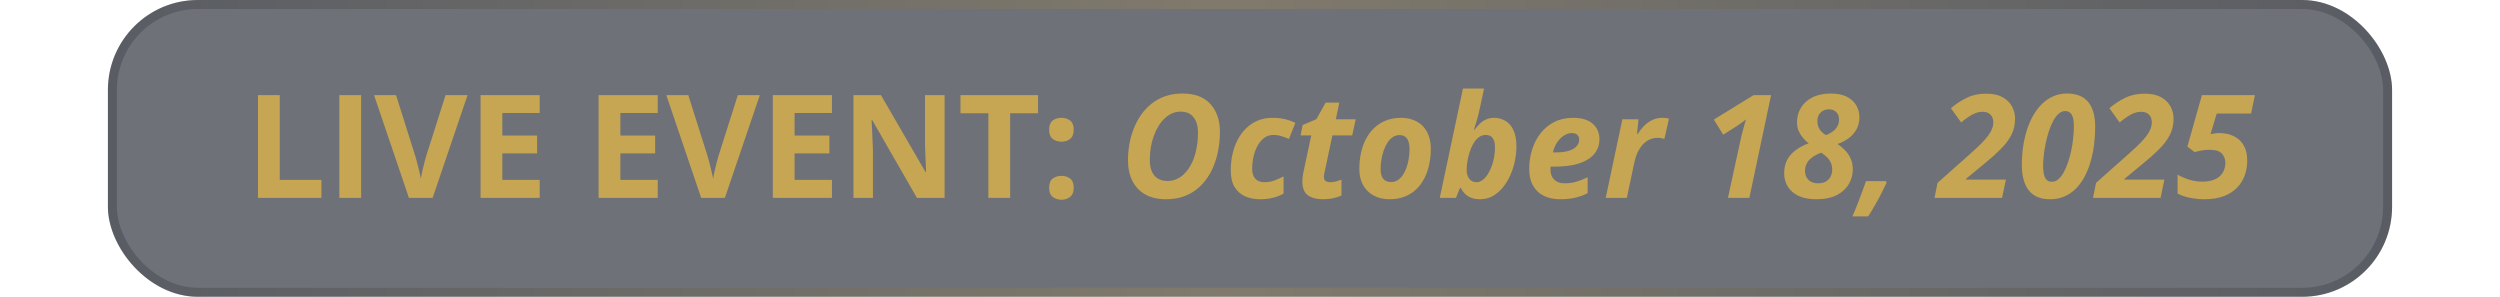
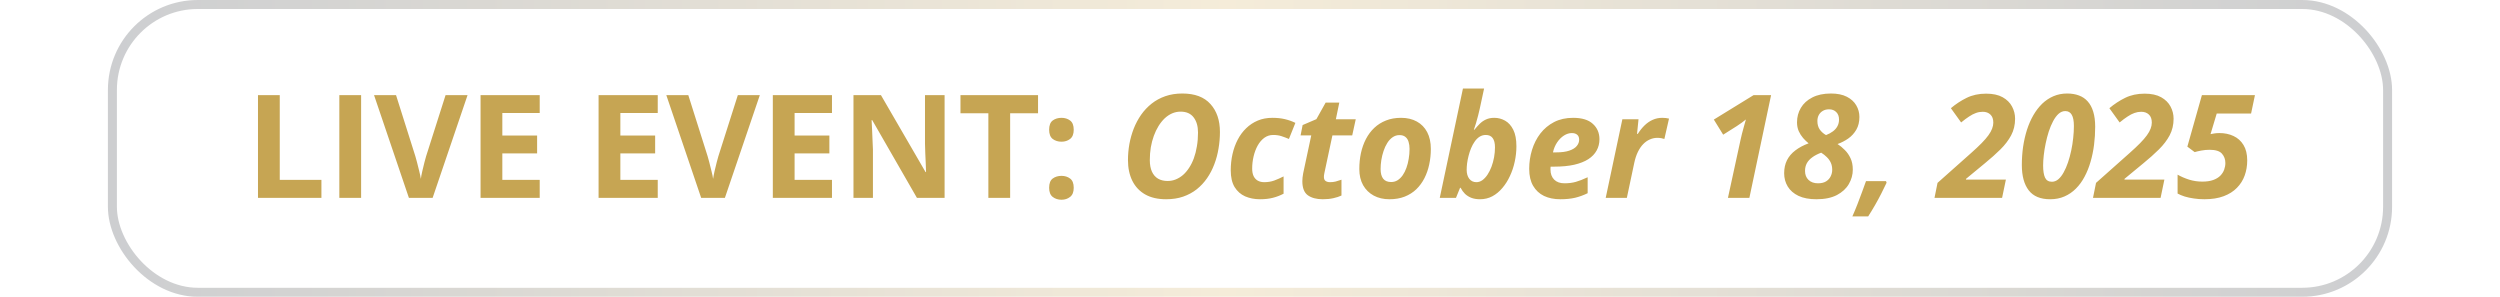
<svg xmlns="http://www.w3.org/2000/svg" width="278" height="33" viewBox="0 0 278 33" fill="none">
-   <rect x="12" width="254" height="33" rx="10" fill="#060C16" fill-opacity="0.58" />
  <rect x="12.5" y="0.5" width="253" height="32" rx="9.5" stroke="url(#paint0_linear_15656_71)" stroke-opacity="0.2" />
  <path d="M28.688 22V10.578H31.109V20H35.742V22H28.688ZM37.734 22V10.578H40.156V22H37.734ZM51.992 10.578L48.109 22H45.469L41.594 10.578H44.039L46.188 17.375C46.224 17.49 46.284 17.706 46.367 18.023C46.45 18.336 46.534 18.669 46.617 19.023C46.706 19.372 46.766 19.662 46.797 19.891C46.828 19.662 46.883 19.372 46.961 19.023C47.044 18.674 47.125 18.344 47.203 18.031C47.286 17.713 47.346 17.495 47.383 17.375L49.547 10.578H51.992ZM60.016 22H53.438V10.578H60.016V12.562H55.859V15.07H59.727V17.055H55.859V20H60.016V22ZM73.141 22H66.562V10.578H73.141V12.562H68.984V15.07H72.852V17.055H68.984V20H73.141V22ZM84.492 10.578L80.609 22H77.969L74.094 10.578H76.539L78.688 17.375C78.724 17.49 78.784 17.706 78.867 18.023C78.951 18.336 79.034 18.669 79.117 19.023C79.206 19.372 79.266 19.662 79.297 19.891C79.328 19.662 79.383 19.372 79.461 19.023C79.544 18.674 79.625 18.344 79.703 18.031C79.787 17.713 79.846 17.495 79.883 17.375L82.047 10.578H84.492ZM92.516 22H85.938V10.578H92.516V12.562H88.359V15.07H92.227V17.055H88.359V20H92.516V22ZM105.039 22H101.961L96.992 13.359H96.922C96.943 13.719 96.961 14.081 96.977 14.445C96.992 14.81 97.008 15.175 97.023 15.539C97.039 15.898 97.055 16.26 97.07 16.625V22H94.906V10.578H97.961L102.922 19.133H102.977C102.966 18.779 102.953 18.427 102.938 18.078C102.922 17.729 102.906 17.38 102.891 17.031C102.88 16.682 102.87 16.333 102.859 15.984V10.578H105.039V22ZM112.328 22H109.906V12.594H106.805V10.578H115.43V12.594H112.328V22ZM116.664 20.883C116.664 20.393 116.797 20.049 117.062 19.852C117.333 19.654 117.659 19.555 118.039 19.555C118.409 19.555 118.727 19.654 118.992 19.852C119.263 20.049 119.398 20.393 119.398 20.883C119.398 21.352 119.263 21.69 118.992 21.898C118.727 22.107 118.409 22.211 118.039 22.211C117.659 22.211 117.333 22.107 117.062 21.898C116.797 21.69 116.664 21.352 116.664 20.883ZM116.664 14.43C116.664 13.94 116.797 13.596 117.062 13.398C117.333 13.2 117.659 13.102 118.039 13.102C118.409 13.102 118.727 13.2 118.992 13.398C119.263 13.596 119.398 13.94 119.398 14.43C119.398 14.904 119.263 15.245 118.992 15.453C118.727 15.656 118.409 15.758 118.039 15.758C117.659 15.758 117.333 15.656 117.062 15.453C116.797 15.245 116.664 14.904 116.664 14.43ZM129.672 22.156C128.745 22.156 127.966 21.977 127.336 21.617C126.711 21.258 126.237 20.753 125.914 20.102C125.591 19.445 125.43 18.68 125.43 17.805C125.43 17.211 125.482 16.617 125.586 16.023C125.695 15.43 125.857 14.857 126.07 14.305C126.289 13.753 126.562 13.24 126.891 12.766C127.224 12.292 127.615 11.878 128.062 11.523C128.51 11.169 129.018 10.893 129.586 10.695C130.154 10.497 130.784 10.398 131.477 10.398C132.862 10.398 133.904 10.789 134.602 11.57C135.305 12.346 135.656 13.38 135.656 14.672C135.656 15.292 135.604 15.906 135.5 16.516C135.401 17.125 135.245 17.708 135.031 18.266C134.823 18.823 134.555 19.338 134.227 19.812C133.904 20.281 133.521 20.693 133.078 21.047C132.635 21.396 132.13 21.669 131.562 21.867C131 22.06 130.37 22.156 129.672 22.156ZM129.844 20.125C130.156 20.125 130.456 20.068 130.742 19.953C131.029 19.838 131.297 19.674 131.547 19.461C131.797 19.242 132.023 18.977 132.227 18.664C132.435 18.346 132.612 17.99 132.758 17.594C132.904 17.193 133.016 16.753 133.094 16.273C133.177 15.794 133.219 15.281 133.219 14.734C133.219 14.031 133.055 13.469 132.727 13.047C132.404 12.625 131.922 12.414 131.281 12.414C130.953 12.414 130.638 12.479 130.336 12.609C130.039 12.74 129.763 12.925 129.508 13.164C129.258 13.404 129.031 13.688 128.828 14.016C128.625 14.344 128.451 14.708 128.305 15.109C128.159 15.51 128.047 15.938 127.969 16.391C127.896 16.844 127.859 17.315 127.859 17.805C127.859 18.31 127.938 18.737 128.094 19.086C128.25 19.43 128.477 19.69 128.773 19.867C129.07 20.039 129.427 20.125 129.844 20.125ZM140.109 22.156C139.505 22.156 138.956 22.049 138.461 21.836C137.971 21.617 137.581 21.273 137.289 20.805C137.003 20.331 136.859 19.711 136.859 18.945C136.859 18.315 136.924 17.711 137.055 17.133C137.185 16.555 137.378 16.021 137.633 15.531C137.888 15.042 138.203 14.617 138.578 14.258C138.953 13.893 139.383 13.609 139.867 13.406C140.352 13.203 140.891 13.102 141.484 13.102C142.005 13.102 142.471 13.151 142.883 13.25C143.299 13.349 143.688 13.487 144.047 13.664L143.328 15.453C143.047 15.333 142.771 15.229 142.5 15.141C142.229 15.052 141.922 15.008 141.578 15.008C141.208 15.008 140.878 15.115 140.586 15.328C140.299 15.542 140.055 15.828 139.852 16.188C139.654 16.547 139.503 16.951 139.398 17.398C139.294 17.841 139.242 18.292 139.242 18.75C139.242 19.078 139.294 19.354 139.398 19.578C139.508 19.802 139.661 19.971 139.859 20.086C140.062 20.201 140.305 20.258 140.586 20.258C140.982 20.258 141.349 20.198 141.688 20.078C142.026 19.953 142.375 19.799 142.734 19.617V21.539C142.37 21.732 141.977 21.883 141.555 21.992C141.133 22.102 140.651 22.156 140.109 22.156ZM147.094 22.156C146.401 22.156 145.849 22.01 145.438 21.719C145.026 21.427 144.82 20.901 144.82 20.141C144.82 20.016 144.828 19.88 144.844 19.734C144.859 19.583 144.883 19.427 144.914 19.266L145.812 15.055H144.625L144.852 13.906L146.383 13.25L147.414 11.406H148.93L148.547 13.266H150.758L150.367 15.055H148.164L147.266 19.266C147.25 19.344 147.237 19.422 147.227 19.5C147.221 19.573 147.219 19.633 147.219 19.68C147.219 19.888 147.281 20.037 147.406 20.125C147.531 20.213 147.698 20.258 147.906 20.258C148.12 20.258 148.323 20.234 148.516 20.188C148.714 20.135 148.932 20.068 149.172 19.984V21.742C148.922 21.862 148.62 21.961 148.266 22.039C147.917 22.117 147.526 22.156 147.094 22.156ZM154.5 22.156C153.844 22.156 153.263 22.021 152.758 21.75C152.258 21.479 151.865 21.094 151.578 20.594C151.297 20.088 151.156 19.49 151.156 18.797C151.156 18.177 151.216 17.586 151.336 17.023C151.461 16.456 151.646 15.935 151.891 15.461C152.141 14.982 152.451 14.568 152.82 14.219C153.195 13.865 153.63 13.591 154.125 13.398C154.62 13.2 155.177 13.102 155.797 13.102C156.474 13.102 157.06 13.24 157.555 13.516C158.049 13.787 158.432 14.18 158.703 14.695C158.974 15.211 159.109 15.833 159.109 16.562C159.109 17.156 159.049 17.729 158.93 18.281C158.815 18.828 158.638 19.338 158.398 19.812C158.159 20.281 157.857 20.693 157.492 21.047C157.128 21.396 156.695 21.669 156.195 21.867C155.701 22.06 155.135 22.156 154.5 22.156ZM154.695 20.242C154.956 20.242 155.193 20.177 155.406 20.047C155.62 19.912 155.81 19.727 155.977 19.492C156.143 19.253 156.281 18.979 156.391 18.672C156.505 18.359 156.591 18.023 156.648 17.664C156.711 17.305 156.742 16.938 156.742 16.562C156.742 16.266 156.706 16.003 156.633 15.773C156.565 15.539 156.448 15.357 156.281 15.227C156.12 15.091 155.901 15.023 155.625 15.023C155.339 15.023 155.081 15.104 154.852 15.266C154.628 15.422 154.432 15.633 154.266 15.898C154.099 16.164 153.961 16.461 153.852 16.789C153.742 17.117 153.659 17.456 153.602 17.805C153.549 18.148 153.523 18.479 153.523 18.797C153.523 19.271 153.62 19.63 153.812 19.875C154.005 20.12 154.299 20.242 154.695 20.242ZM164.578 22.156C164.214 22.156 163.893 22.104 163.617 22C163.341 21.891 163.104 21.742 162.906 21.555C162.714 21.362 162.552 21.138 162.422 20.883H162.359L161.906 22H160.102L162.68 9.844H165.031L164.547 12.094C164.5 12.307 164.44 12.557 164.367 12.844C164.294 13.125 164.216 13.409 164.133 13.695C164.049 13.977 163.969 14.221 163.891 14.43H163.953C164.141 14.195 164.336 13.977 164.539 13.773C164.742 13.57 164.974 13.409 165.234 13.289C165.5 13.164 165.81 13.102 166.164 13.102C166.586 13.102 166.984 13.206 167.359 13.414C167.734 13.622 168.039 13.958 168.273 14.422C168.508 14.885 168.625 15.503 168.625 16.273C168.625 16.841 168.562 17.409 168.438 17.977C168.318 18.539 168.141 19.07 167.906 19.57C167.677 20.07 167.396 20.516 167.062 20.906C166.734 21.297 166.362 21.604 165.945 21.828C165.529 22.047 165.073 22.156 164.578 22.156ZM164.18 20.258C164.409 20.258 164.628 20.185 164.836 20.039C165.044 19.888 165.234 19.685 165.406 19.43C165.578 19.169 165.727 18.875 165.852 18.547C165.977 18.213 166.073 17.862 166.141 17.492C166.208 17.122 166.242 16.753 166.242 16.383C166.242 15.925 166.156 15.581 165.984 15.352C165.818 15.122 165.562 15.008 165.219 15.008C164.969 15.008 164.74 15.073 164.531 15.203C164.328 15.333 164.148 15.51 163.992 15.734C163.836 15.953 163.701 16.201 163.586 16.477C163.471 16.753 163.378 17.037 163.305 17.328C163.232 17.615 163.177 17.893 163.141 18.164C163.109 18.435 163.094 18.674 163.094 18.883C163.094 19.294 163.19 19.628 163.383 19.883C163.581 20.133 163.846 20.258 164.18 20.258ZM173.5 22.156C172.818 22.156 172.216 22.034 171.695 21.789C171.18 21.539 170.776 21.164 170.484 20.664C170.193 20.164 170.047 19.537 170.047 18.781C170.047 18.052 170.151 17.349 170.359 16.672C170.568 15.99 170.878 15.38 171.289 14.844C171.706 14.307 172.216 13.883 172.82 13.57C173.43 13.258 174.133 13.102 174.93 13.102C175.909 13.102 176.641 13.325 177.125 13.773C177.615 14.216 177.859 14.787 177.859 15.484C177.859 15.943 177.755 16.359 177.547 16.734C177.344 17.109 177.034 17.432 176.617 17.703C176.201 17.969 175.677 18.174 175.047 18.32C174.417 18.461 173.677 18.531 172.828 18.531H172.43C172.424 18.594 172.419 18.648 172.414 18.695C172.414 18.742 172.414 18.794 172.414 18.852C172.414 19.32 172.549 19.693 172.82 19.969C173.091 20.245 173.474 20.383 173.969 20.383C174.427 20.383 174.844 20.331 175.219 20.227C175.594 20.122 176.036 19.951 176.547 19.711V21.484C176.089 21.708 175.622 21.878 175.148 21.992C174.674 22.102 174.125 22.156 173.5 22.156ZM172.688 16.945H173.039C173.643 16.945 174.133 16.88 174.508 16.75C174.888 16.62 175.164 16.448 175.336 16.234C175.513 16.021 175.602 15.789 175.602 15.539C175.602 15.289 175.529 15.104 175.383 14.984C175.242 14.859 175.042 14.797 174.781 14.797C174.49 14.797 174.201 14.888 173.914 15.07C173.628 15.253 173.375 15.505 173.156 15.828C172.938 16.151 172.781 16.523 172.688 16.945ZM178.555 22L180.406 13.266H182.203L182.039 14.883H182.125C182.359 14.513 182.615 14.195 182.891 13.93C183.167 13.664 183.466 13.461 183.789 13.32C184.112 13.175 184.464 13.102 184.844 13.102C184.969 13.102 185.102 13.109 185.242 13.125C185.388 13.141 185.505 13.162 185.594 13.188L185.078 15.453C184.995 15.422 184.883 15.393 184.742 15.367C184.607 15.341 184.458 15.328 184.297 15.328C184.005 15.328 183.727 15.388 183.461 15.508C183.195 15.622 182.951 15.794 182.727 16.023C182.503 16.253 182.305 16.542 182.133 16.891C181.966 17.234 181.833 17.635 181.734 18.094L180.906 22H178.555ZM192.148 22L193.555 15.523C193.596 15.341 193.648 15.12 193.711 14.859C193.779 14.594 193.852 14.323 193.93 14.047C194.008 13.766 194.081 13.51 194.148 13.281C194.049 13.359 193.898 13.477 193.695 13.633C193.492 13.784 193.307 13.912 193.141 14.016L191.617 14.977L190.578 13.297L195 10.578H196.945L194.531 22H192.148ZM201.984 22.156C201.193 22.156 200.529 22.031 199.992 21.781C199.461 21.526 199.062 21.18 198.797 20.742C198.531 20.305 198.398 19.812 198.398 19.266C198.398 18.719 198.503 18.237 198.711 17.82C198.924 17.398 199.234 17.034 199.641 16.727C200.047 16.414 200.539 16.151 201.117 15.938C200.909 15.771 200.706 15.575 200.508 15.352C200.31 15.122 200.146 14.865 200.016 14.578C199.891 14.287 199.828 13.961 199.828 13.602C199.828 13.013 199.971 12.477 200.258 11.992C200.544 11.508 200.969 11.122 201.531 10.836C202.094 10.544 202.784 10.398 203.602 10.398C204.31 10.398 204.898 10.518 205.367 10.758C205.836 10.997 206.185 11.315 206.414 11.711C206.648 12.107 206.766 12.539 206.766 13.008C206.766 13.555 206.651 14.026 206.422 14.422C206.193 14.818 205.893 15.146 205.523 15.406C205.154 15.662 204.758 15.865 204.336 16.016C204.617 16.198 204.885 16.419 205.141 16.68C205.401 16.935 205.615 17.242 205.781 17.602C205.948 17.956 206.031 18.378 206.031 18.867C206.031 19.424 205.885 19.956 205.594 20.461C205.307 20.961 204.865 21.37 204.266 21.688C203.667 22 202.906 22.156 201.984 22.156ZM202.164 20.383C202.529 20.383 202.826 20.312 203.055 20.172C203.289 20.026 203.461 19.838 203.57 19.609C203.685 19.38 203.742 19.138 203.742 18.883C203.742 18.586 203.69 18.323 203.586 18.094C203.482 17.865 203.336 17.659 203.148 17.477C202.966 17.294 202.755 17.128 202.516 16.977C202.115 17.128 201.781 17.302 201.516 17.5C201.25 17.693 201.049 17.914 200.914 18.164C200.784 18.409 200.719 18.69 200.719 19.008C200.719 19.424 200.849 19.758 201.109 20.008C201.37 20.258 201.721 20.383 202.164 20.383ZM203.055 15.023C203.357 14.904 203.615 14.763 203.828 14.602C204.042 14.44 204.206 14.253 204.32 14.039C204.44 13.82 204.5 13.573 204.5 13.297C204.5 12.943 204.396 12.664 204.188 12.461C203.984 12.258 203.719 12.156 203.391 12.156C203.115 12.156 202.88 12.216 202.688 12.336C202.495 12.45 202.346 12.607 202.242 12.805C202.143 12.997 202.094 13.213 202.094 13.453C202.094 13.833 202.182 14.151 202.359 14.406C202.536 14.656 202.768 14.862 203.055 15.023ZM205.984 24.062C206.172 23.641 206.357 23.198 206.539 22.734C206.716 22.271 206.888 21.815 207.055 21.367C207.221 20.919 207.37 20.51 207.5 20.141H209.727L209.789 20.32C209.617 20.695 209.419 21.099 209.195 21.531C208.977 21.963 208.742 22.396 208.492 22.828C208.242 23.26 207.992 23.672 207.742 24.062H205.984ZM215.117 22L215.453 20.336L219.18 17.023C219.643 16.612 220.034 16.245 220.352 15.922C220.669 15.599 220.922 15.307 221.109 15.047C221.302 14.781 221.44 14.534 221.523 14.305C221.612 14.075 221.656 13.852 221.656 13.633C221.656 13.242 221.549 12.945 221.336 12.742C221.122 12.534 220.836 12.43 220.477 12.43C220.221 12.43 219.971 12.474 219.727 12.562C219.487 12.646 219.234 12.776 218.969 12.953C218.703 13.125 218.406 13.346 218.078 13.617L216.938 12.031C217.479 11.573 218.062 11.19 218.688 10.883C219.318 10.57 220.042 10.414 220.859 10.414C221.609 10.414 222.221 10.547 222.695 10.812C223.169 11.078 223.518 11.425 223.742 11.852C223.966 12.273 224.078 12.724 224.078 13.203C224.078 13.88 223.932 14.495 223.641 15.047C223.349 15.594 222.951 16.117 222.445 16.617C221.94 17.117 221.365 17.63 220.719 18.156L218.617 19.891V19.969H223.055L222.633 22H215.117ZM227.977 22.156C226.898 22.156 226.104 21.826 225.594 21.164C225.083 20.503 224.828 19.565 224.828 18.352C224.828 17.654 224.875 16.977 224.969 16.32C225.068 15.659 225.211 15.031 225.398 14.438C225.591 13.844 225.828 13.302 226.109 12.812C226.396 12.318 226.724 11.891 227.094 11.531C227.469 11.172 227.888 10.893 228.352 10.695C228.815 10.497 229.32 10.398 229.867 10.398C230.357 10.398 230.794 10.471 231.18 10.617C231.565 10.758 231.891 10.979 232.156 11.281C232.427 11.583 232.633 11.969 232.773 12.438C232.914 12.901 232.984 13.453 232.984 14.094C232.984 14.771 232.943 15.44 232.859 16.102C232.776 16.758 232.646 17.388 232.469 17.992C232.297 18.591 232.076 19.143 231.805 19.648C231.539 20.154 231.219 20.594 230.844 20.969C230.474 21.344 230.049 21.635 229.57 21.844C229.096 22.052 228.565 22.156 227.977 22.156ZM228.172 20.211C228.427 20.211 228.664 20.12 228.883 19.938C229.102 19.75 229.299 19.495 229.477 19.172C229.659 18.849 229.82 18.479 229.961 18.062C230.102 17.646 230.221 17.206 230.32 16.742C230.419 16.279 230.492 15.815 230.539 15.352C230.591 14.883 230.617 14.438 230.617 14.016C230.617 13.443 230.536 13.023 230.375 12.758C230.219 12.487 229.979 12.352 229.656 12.352C229.391 12.352 229.143 12.453 228.914 12.656C228.69 12.859 228.487 13.133 228.305 13.477C228.122 13.82 227.961 14.206 227.82 14.633C227.685 15.06 227.57 15.5 227.477 15.953C227.383 16.406 227.312 16.844 227.266 17.266C227.219 17.688 227.195 18.065 227.195 18.398C227.195 18.992 227.266 19.443 227.406 19.75C227.552 20.057 227.807 20.211 228.172 20.211ZM232.742 22L233.078 20.336L236.805 17.023C237.268 16.612 237.659 16.245 237.977 15.922C238.294 15.599 238.547 15.307 238.734 15.047C238.927 14.781 239.065 14.534 239.148 14.305C239.237 14.075 239.281 13.852 239.281 13.633C239.281 13.242 239.174 12.945 238.961 12.742C238.747 12.534 238.461 12.43 238.102 12.43C237.846 12.43 237.596 12.474 237.352 12.562C237.112 12.646 236.859 12.776 236.594 12.953C236.328 13.125 236.031 13.346 235.703 13.617L234.562 12.031C235.104 11.573 235.688 11.19 236.312 10.883C236.943 10.57 237.667 10.414 238.484 10.414C239.234 10.414 239.846 10.547 240.32 10.812C240.794 11.078 241.143 11.425 241.367 11.852C241.591 12.273 241.703 12.724 241.703 13.203C241.703 13.88 241.557 14.495 241.266 15.047C240.974 15.594 240.576 16.117 240.07 16.617C239.565 17.117 238.99 17.63 238.344 18.156L236.242 19.891V19.969H240.68L240.258 22H232.742ZM245.125 22.156C244.714 22.156 244.323 22.128 243.953 22.07C243.583 22.018 243.245 21.945 242.938 21.852C242.63 21.753 242.367 21.643 242.148 21.523V19.422C242.534 19.641 242.961 19.826 243.43 19.977C243.898 20.122 244.388 20.195 244.898 20.195C245.378 20.195 245.781 20.135 246.109 20.016C246.438 19.896 246.701 19.737 246.898 19.539C247.096 19.336 247.24 19.112 247.328 18.867C247.417 18.622 247.461 18.375 247.461 18.125C247.461 17.724 247.336 17.38 247.086 17.094C246.836 16.802 246.378 16.656 245.711 16.656C245.393 16.656 245.083 16.685 244.781 16.742C244.484 16.799 244.24 16.857 244.047 16.914L243.234 16.305L244.852 10.578H250.75L250.32 12.625H246.5L245.812 14.914C245.938 14.888 246.083 14.862 246.25 14.836C246.417 14.81 246.602 14.797 246.805 14.797C247.383 14.797 247.904 14.906 248.367 15.125C248.836 15.344 249.206 15.677 249.477 16.125C249.753 16.573 249.891 17.146 249.891 17.844C249.891 18.438 249.797 18.995 249.609 19.516C249.422 20.037 249.133 20.495 248.742 20.891C248.357 21.287 247.865 21.596 247.266 21.82C246.667 22.044 245.953 22.156 245.125 22.156Z" fill="#C6A553" />
  <defs>
    <linearGradient id="paint0_linear_15656_71" x1="12" y1="16.5" x2="266" y2="16.5" gradientUnits="userSpaceOnUse">
      <stop stop-color="#030A16" />
      <stop offset="0.49" stop-color="#CCA142" />
      <stop offset="1" stop-color="#030A16" />
    </linearGradient>
  </defs>
</svg>